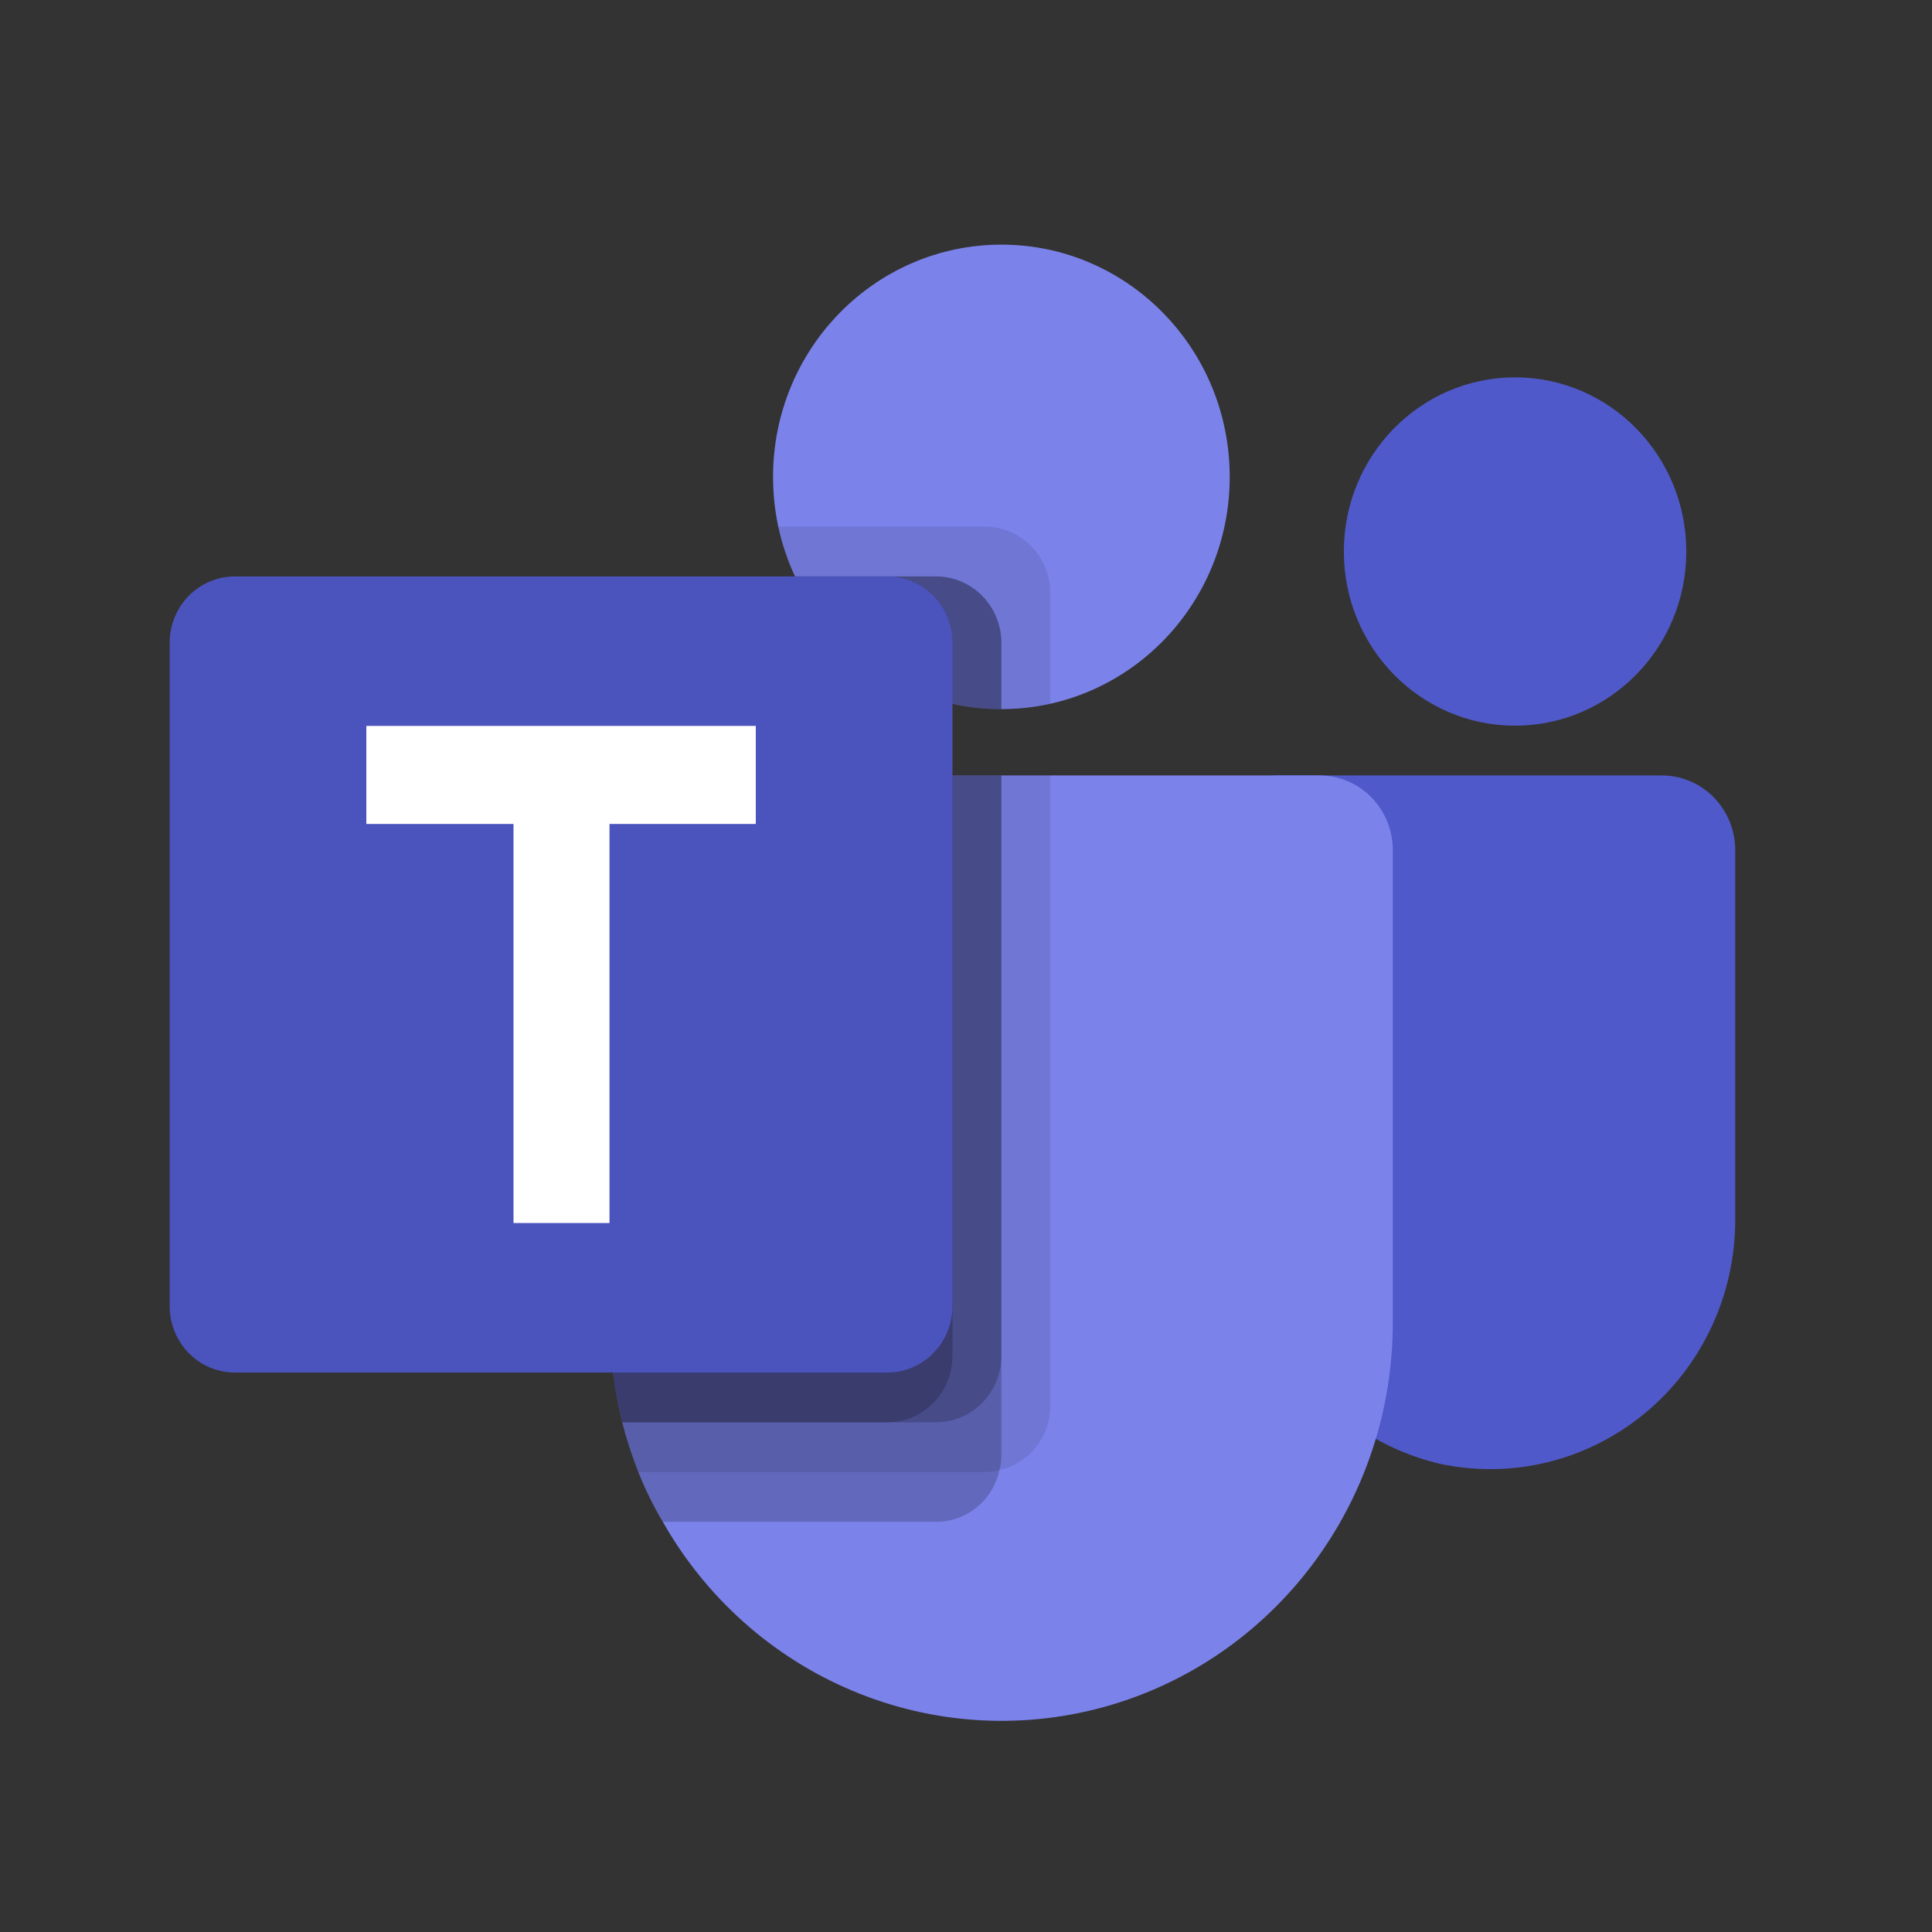
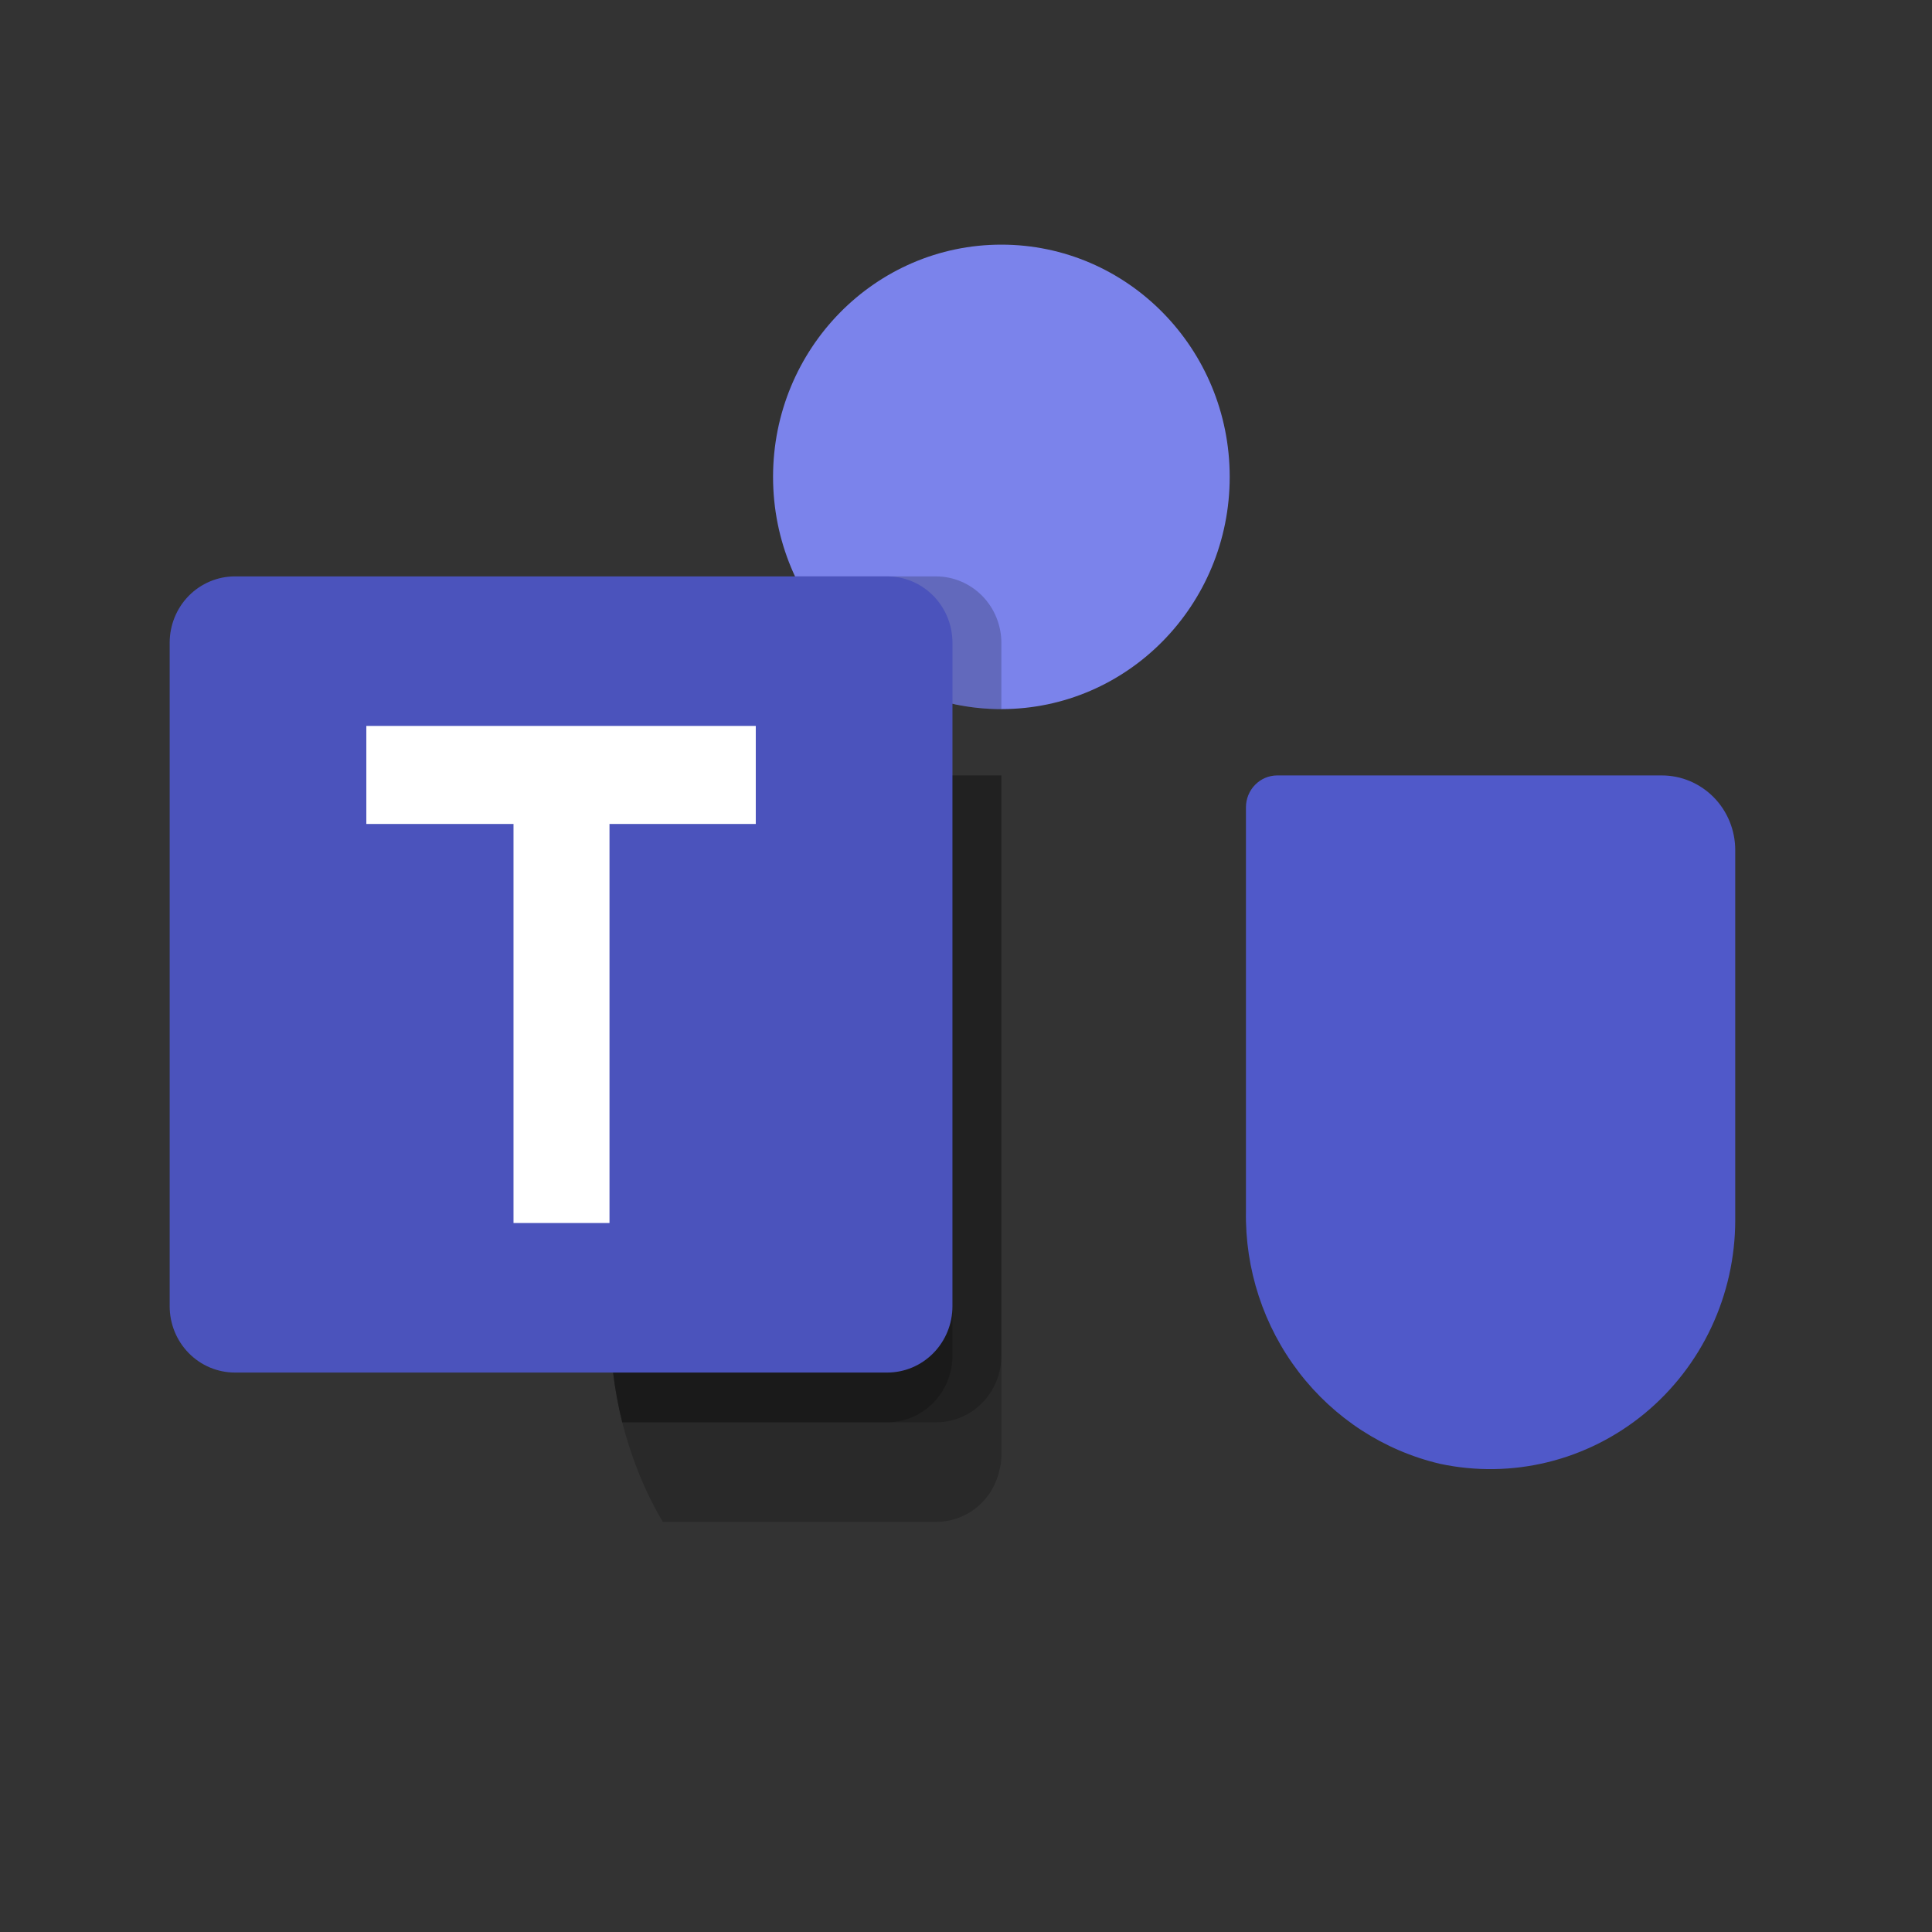
<svg xmlns="http://www.w3.org/2000/svg" width="91" height="91" viewBox="0 0 91 91" fill="none">
  <rect x="0" y="0" width="91" height="91" fill="#333333" stroke="none" />
  <g clip-path="url(#clip0_6004_1118)">
    <path d="M47.166 33.4C53.106 33.4 57.921 28.503 57.921 22.462C57.921 16.421 53.106 11.523 47.166 11.523C41.227 11.523 36.412 16.421 36.412 22.462C36.412 28.503 41.227 33.4 47.166 33.4Z" fill="#7B83EB" />
-     <path opacity="0.1" d="M46.399 24.806H36.658L36.706 25.024L36.711 25.042L36.762 25.244C37.47 27.974 39.187 30.32 41.555 31.793C43.923 33.265 46.759 33.751 49.471 33.147V27.93C49.468 27.102 49.144 26.309 48.568 25.724C47.993 25.138 47.213 24.808 46.399 24.806Z" fill="black" />
    <path opacity="0.2" d="M44.094 27.149H37.449C38.321 29.02 39.697 30.6 41.417 31.706C43.137 32.813 45.131 33.4 47.166 33.4V30.274C47.164 29.446 46.839 28.653 46.264 28.067C45.688 27.482 44.908 27.152 44.094 27.149Z" fill="black" />
-     <path d="M71.362 34.181C75.816 34.181 79.427 30.508 79.427 25.977C79.427 21.447 75.816 17.774 71.362 17.774C66.908 17.774 63.297 21.447 63.297 25.977C63.297 30.508 66.908 34.181 71.362 34.181Z" fill="#5059C9" />
    <path d="M78.275 36.524H60.16C59.769 36.524 59.394 36.682 59.118 36.964C58.841 37.245 58.686 37.627 58.686 38.024V57.032C58.636 59.783 59.517 62.468 61.181 64.637C62.845 66.806 65.191 68.328 67.827 68.948C69.506 69.306 71.242 69.279 72.909 68.869C74.576 68.459 76.132 67.675 77.465 66.576C78.796 65.477 79.871 64.089 80.609 62.514C81.347 60.94 81.731 59.217 81.732 57.473V40.04C81.732 39.108 81.368 38.213 80.719 37.554C80.071 36.895 79.192 36.524 78.275 36.524Z" fill="#5059C9" />
-     <path d="M65.601 40.04V62.306C65.603 66.432 64.266 70.444 61.798 73.718C59.329 76.993 55.867 79.347 51.948 80.415C48.03 81.484 43.874 81.207 40.126 79.627C36.378 78.048 33.247 75.255 31.22 71.681C30.776 70.931 30.391 70.147 30.068 69.337C29.766 68.573 29.512 67.79 29.307 66.993C28.927 65.46 28.734 63.886 28.731 62.306V40.04C28.73 39.578 28.82 39.121 28.993 38.694C29.166 38.267 29.421 37.879 29.742 37.553C30.063 37.226 30.445 36.967 30.864 36.791C31.284 36.614 31.734 36.524 32.188 36.524H62.145C62.599 36.524 63.048 36.614 63.468 36.791C63.888 36.967 64.269 37.226 64.59 37.553C64.911 37.879 65.166 38.267 65.339 38.694C65.513 39.121 65.602 39.578 65.601 40.04Z" fill="#7B83EB" />
-     <path opacity="0.2" d="M44.094 27.149H37.449C38.321 29.02 39.697 30.6 41.417 31.706C43.137 32.813 45.131 33.4 47.166 33.4V30.274C47.164 29.446 46.839 28.653 46.264 28.067C45.688 27.482 44.908 27.152 44.094 27.149Z" fill="black" />
-     <path opacity="0.1" d="M49.471 36.524V66.22C49.471 66.926 49.233 67.612 48.797 68.162C48.361 68.712 47.753 69.093 47.074 69.243C46.857 69.309 46.632 69.34 46.406 69.337H30.068C29.766 68.573 29.512 67.79 29.307 66.993C28.927 65.46 28.734 63.886 28.731 62.306V40.04C28.73 39.578 28.82 39.121 28.993 38.694C29.166 38.267 29.421 37.879 29.742 37.553C30.063 37.226 30.445 36.967 30.864 36.791C31.284 36.614 31.734 36.524 32.188 36.524H49.471Z" fill="black" />
    <path opacity="0.2" d="M47.166 36.524V68.564C47.169 68.793 47.138 69.023 47.074 69.243C46.927 69.934 46.551 70.552 46.011 70.995C45.47 71.439 44.796 71.681 44.101 71.681H31.22C30.776 70.931 30.391 70.147 30.068 69.337C29.766 68.573 29.512 67.79 29.307 66.993C28.927 65.46 28.734 63.886 28.731 62.306V40.04C28.73 39.578 28.82 39.121 28.993 38.694C29.166 38.267 29.421 37.879 29.742 37.553C30.063 37.226 30.445 36.967 30.864 36.791C31.284 36.614 31.734 36.524 32.188 36.524H47.166Z" fill="black" />
    <path opacity="0.2" d="M47.166 36.524V63.876C47.162 64.702 46.838 65.492 46.264 66.076C45.69 66.66 44.913 66.99 44.101 66.993H29.307C28.927 65.46 28.734 63.886 28.731 62.306V40.04C28.73 39.578 28.82 39.121 28.993 38.694C29.166 38.267 29.421 37.879 29.742 37.553C30.063 37.226 30.445 36.967 30.864 36.791C31.284 36.614 31.734 36.524 32.188 36.524H47.166Z" fill="black" />
    <path opacity="0.2" d="M32.188 36.524C31.734 36.524 31.284 36.614 30.864 36.791C30.445 36.967 30.063 37.226 29.742 37.553C29.421 37.879 29.166 38.267 28.993 38.694C28.82 39.121 28.73 39.578 28.731 40.04V62.306C28.734 63.886 28.927 65.46 29.307 66.993H41.797C42.609 66.99 43.386 66.66 43.96 66.076C44.534 65.492 44.858 64.702 44.862 63.876V36.524H32.188Z" fill="black" />
    <path d="M11.063 27.149H41.79C42.605 27.149 43.386 27.479 43.962 28.064C44.538 28.65 44.862 29.445 44.862 30.274V61.525C44.862 62.354 44.538 63.148 43.962 63.734C43.386 64.32 42.605 64.649 41.79 64.649H11.063C10.249 64.649 9.467 64.32 8.891 63.734C8.315 63.148 7.992 62.354 7.992 61.525L7.992 30.274C7.992 29.445 8.315 28.65 8.891 28.064C9.467 27.479 10.249 27.149 11.063 27.149Z" fill="#4B53BC" />
    <path d="M35.598 38.81H28.708V57.606H24.187V38.81H17.255V34.192H35.598V38.81Z" fill="white" />
  </g>
  <defs>
    <clipPath id="clip0_6004_1118">
      <rect width="75" height="75" fill="white" transform="translate(7.551 8.399)" />
    </clipPath>
  </defs>
</svg>